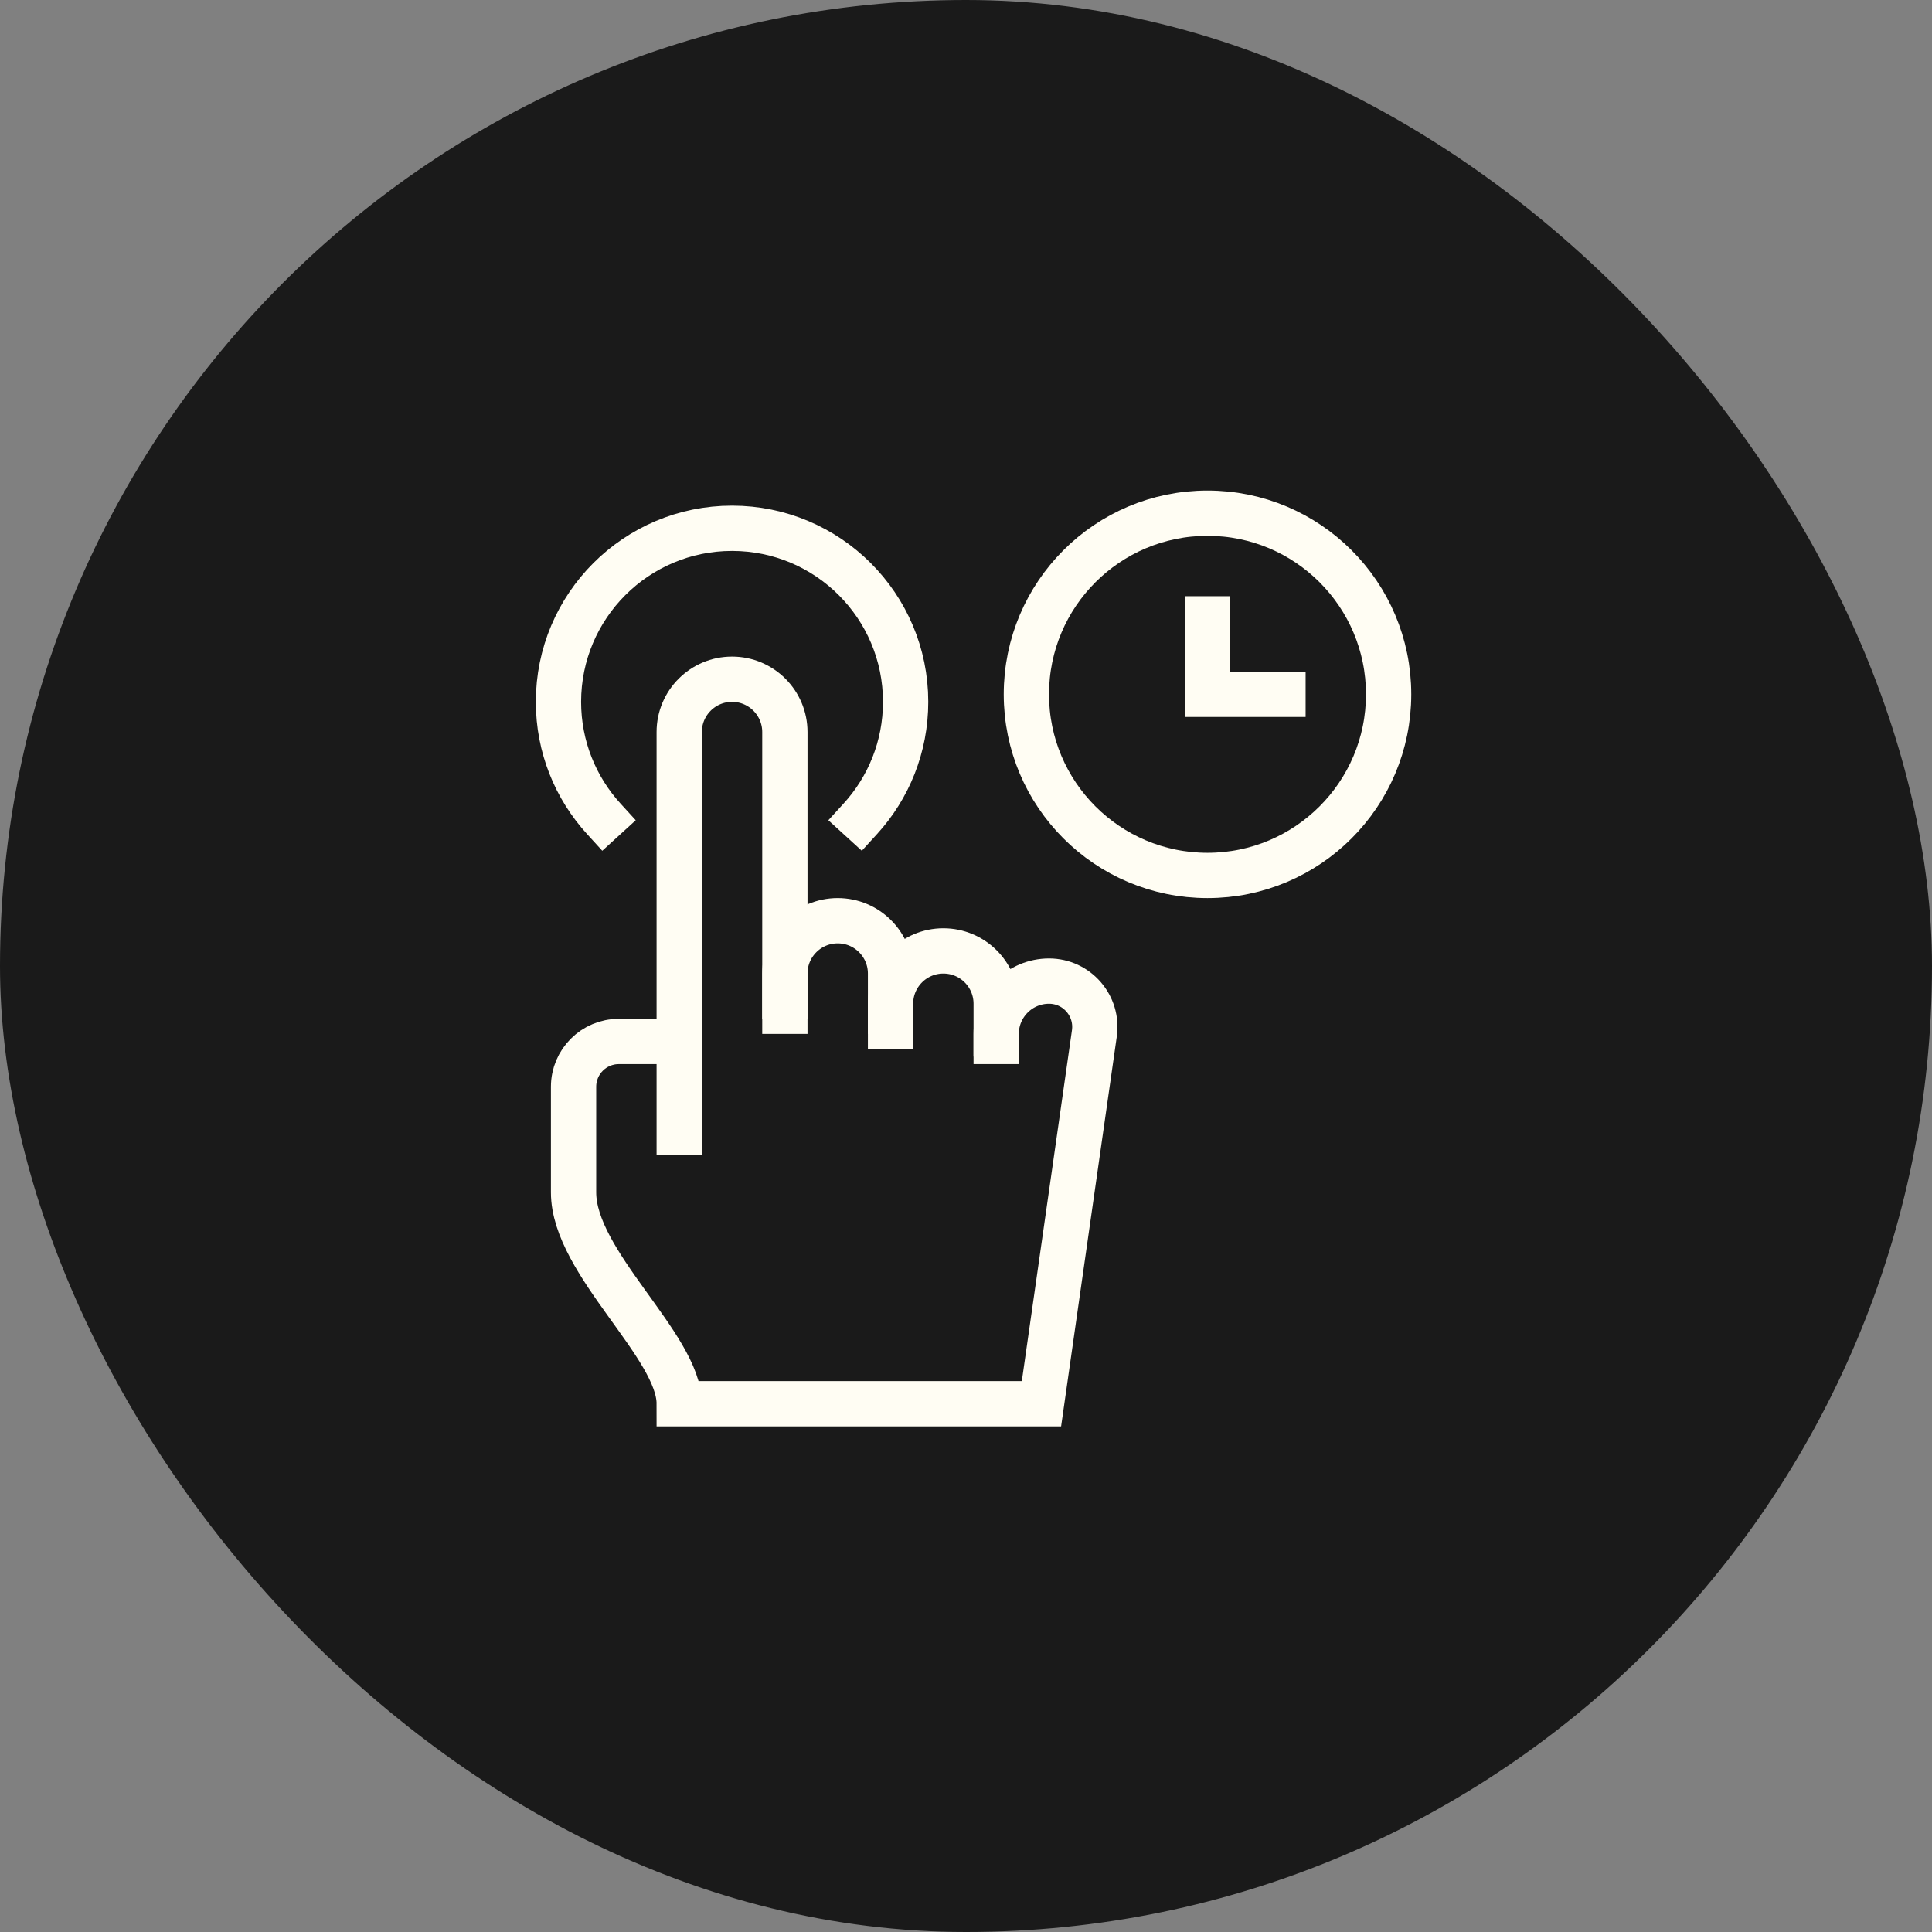
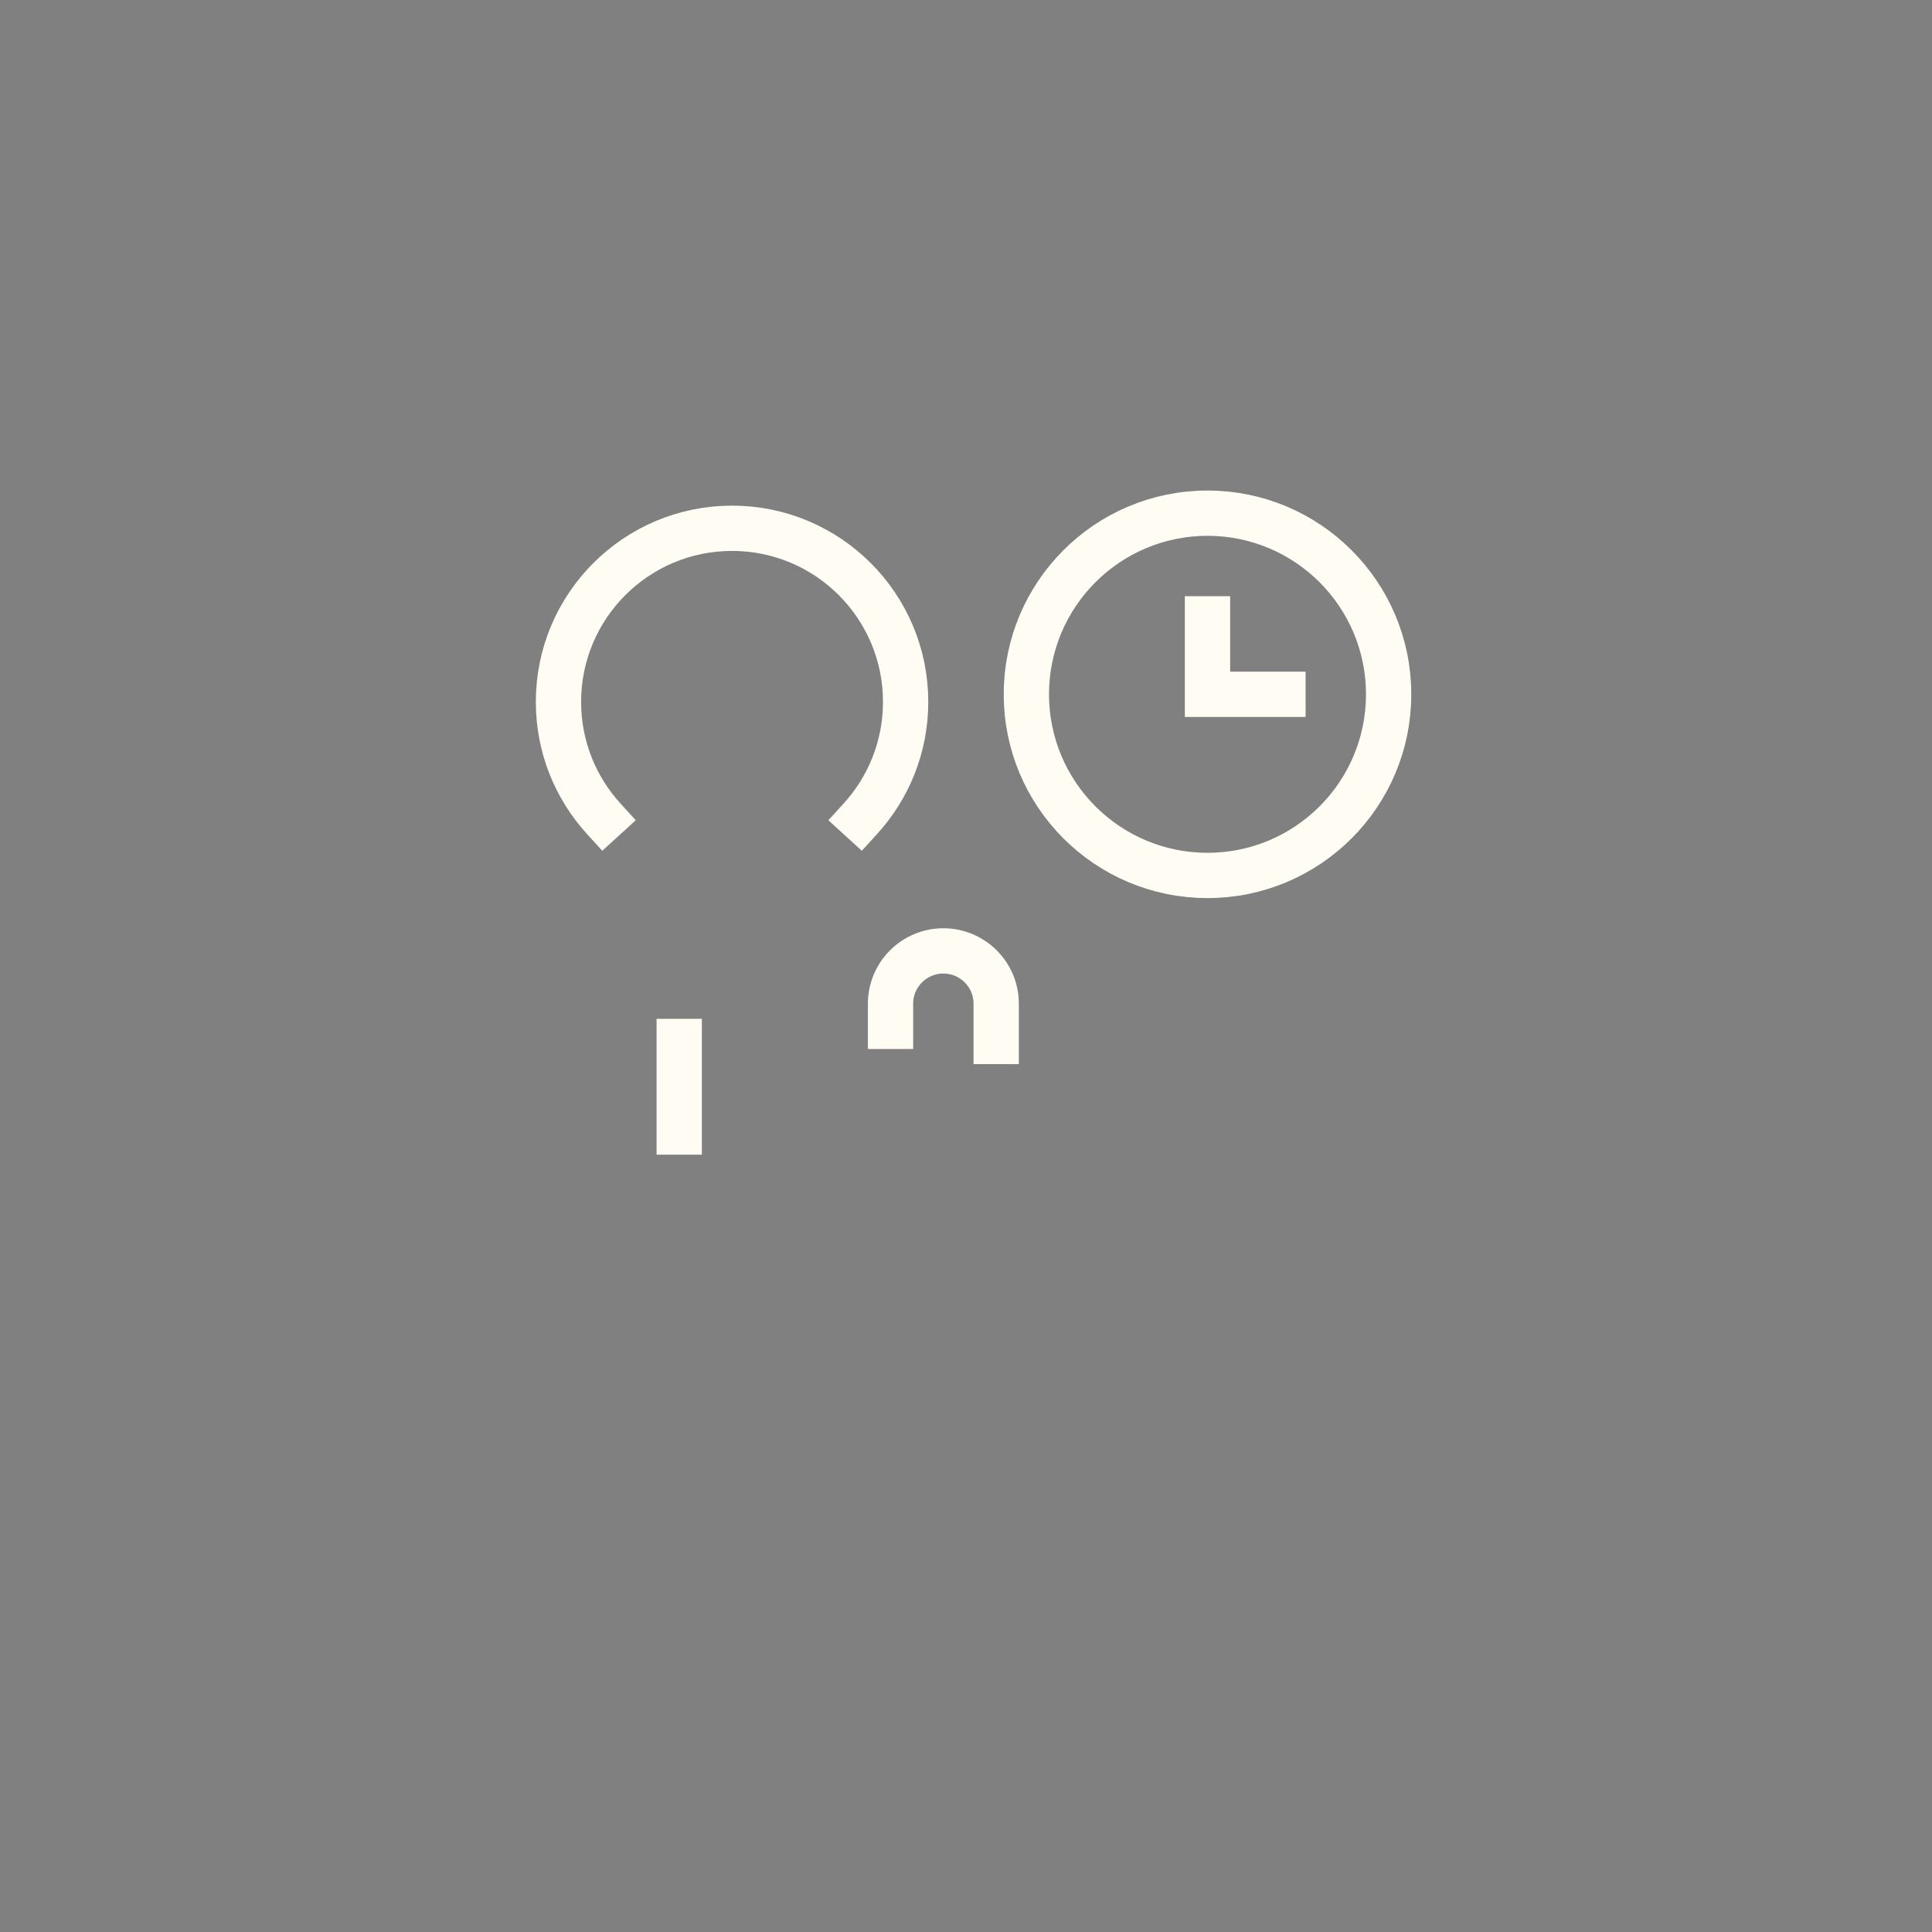
<svg xmlns="http://www.w3.org/2000/svg" height="64" width="64" viewBox="0 0 64 64">
  <rect x="0" y="0" width="64" height="64" fill="#808080" stroke="none" />
  <title>hold 2</title>
-   <rect data-element="frame" x="0" y="0" width="64" height="64" rx="64" ry="64" stroke="none" fill="#1a1a1a" />
  <g transform="translate(16 16) scale(0.5)" stroke-linejoin="miter" stroke-miterlimit="10" fill="none" stroke="#fffdf3" stroke-linecap="square" class="nc-icon-wrapper" stroke-width="3">
    <path data-cap="butt" d="M8,22.246 c-1.864-2.044-3-4.762-3-7.746C5,8.149,10.149,3,16.5,3S28,8.149,28,14.5c0,2.984-1.136,5.702-3,7.746" stroke-linecap="butt" stroke="#fffdf3" />
    <circle cx="48" cy="14" r="12" />
    <polyline points="48,9 48,14 53,14 " />
    <line x1="13" y1="37" x2="13" y2="43" />
-     <path d="M20,35v-2.5 c0-1.933,1.567-3.5,3.5-3.5h0c1.933,0,3.5,1.567,3.5,3.5V35" />
    <path d="M27,36v-1.5 c0-1.933,1.567-3.5,3.5-3.5h0c1.933,0,3.5,1.567,3.5,3.5V37" />
-     <path d="M34,36.5 c0-1.933,1.567-3.5,3.5-3.5h0c1.847,0,3.266,1.636,3.005,3.465L37,61H13c0-3.833-7-9.333-7-14v-7c0-1.657,1.343-3,3-3l4,0V16.5 c0-1.933,1.567-3.5,3.5-3.5h0c1.933,0,3.5,1.567,3.5,3.5V34" />
  </g>
</svg>